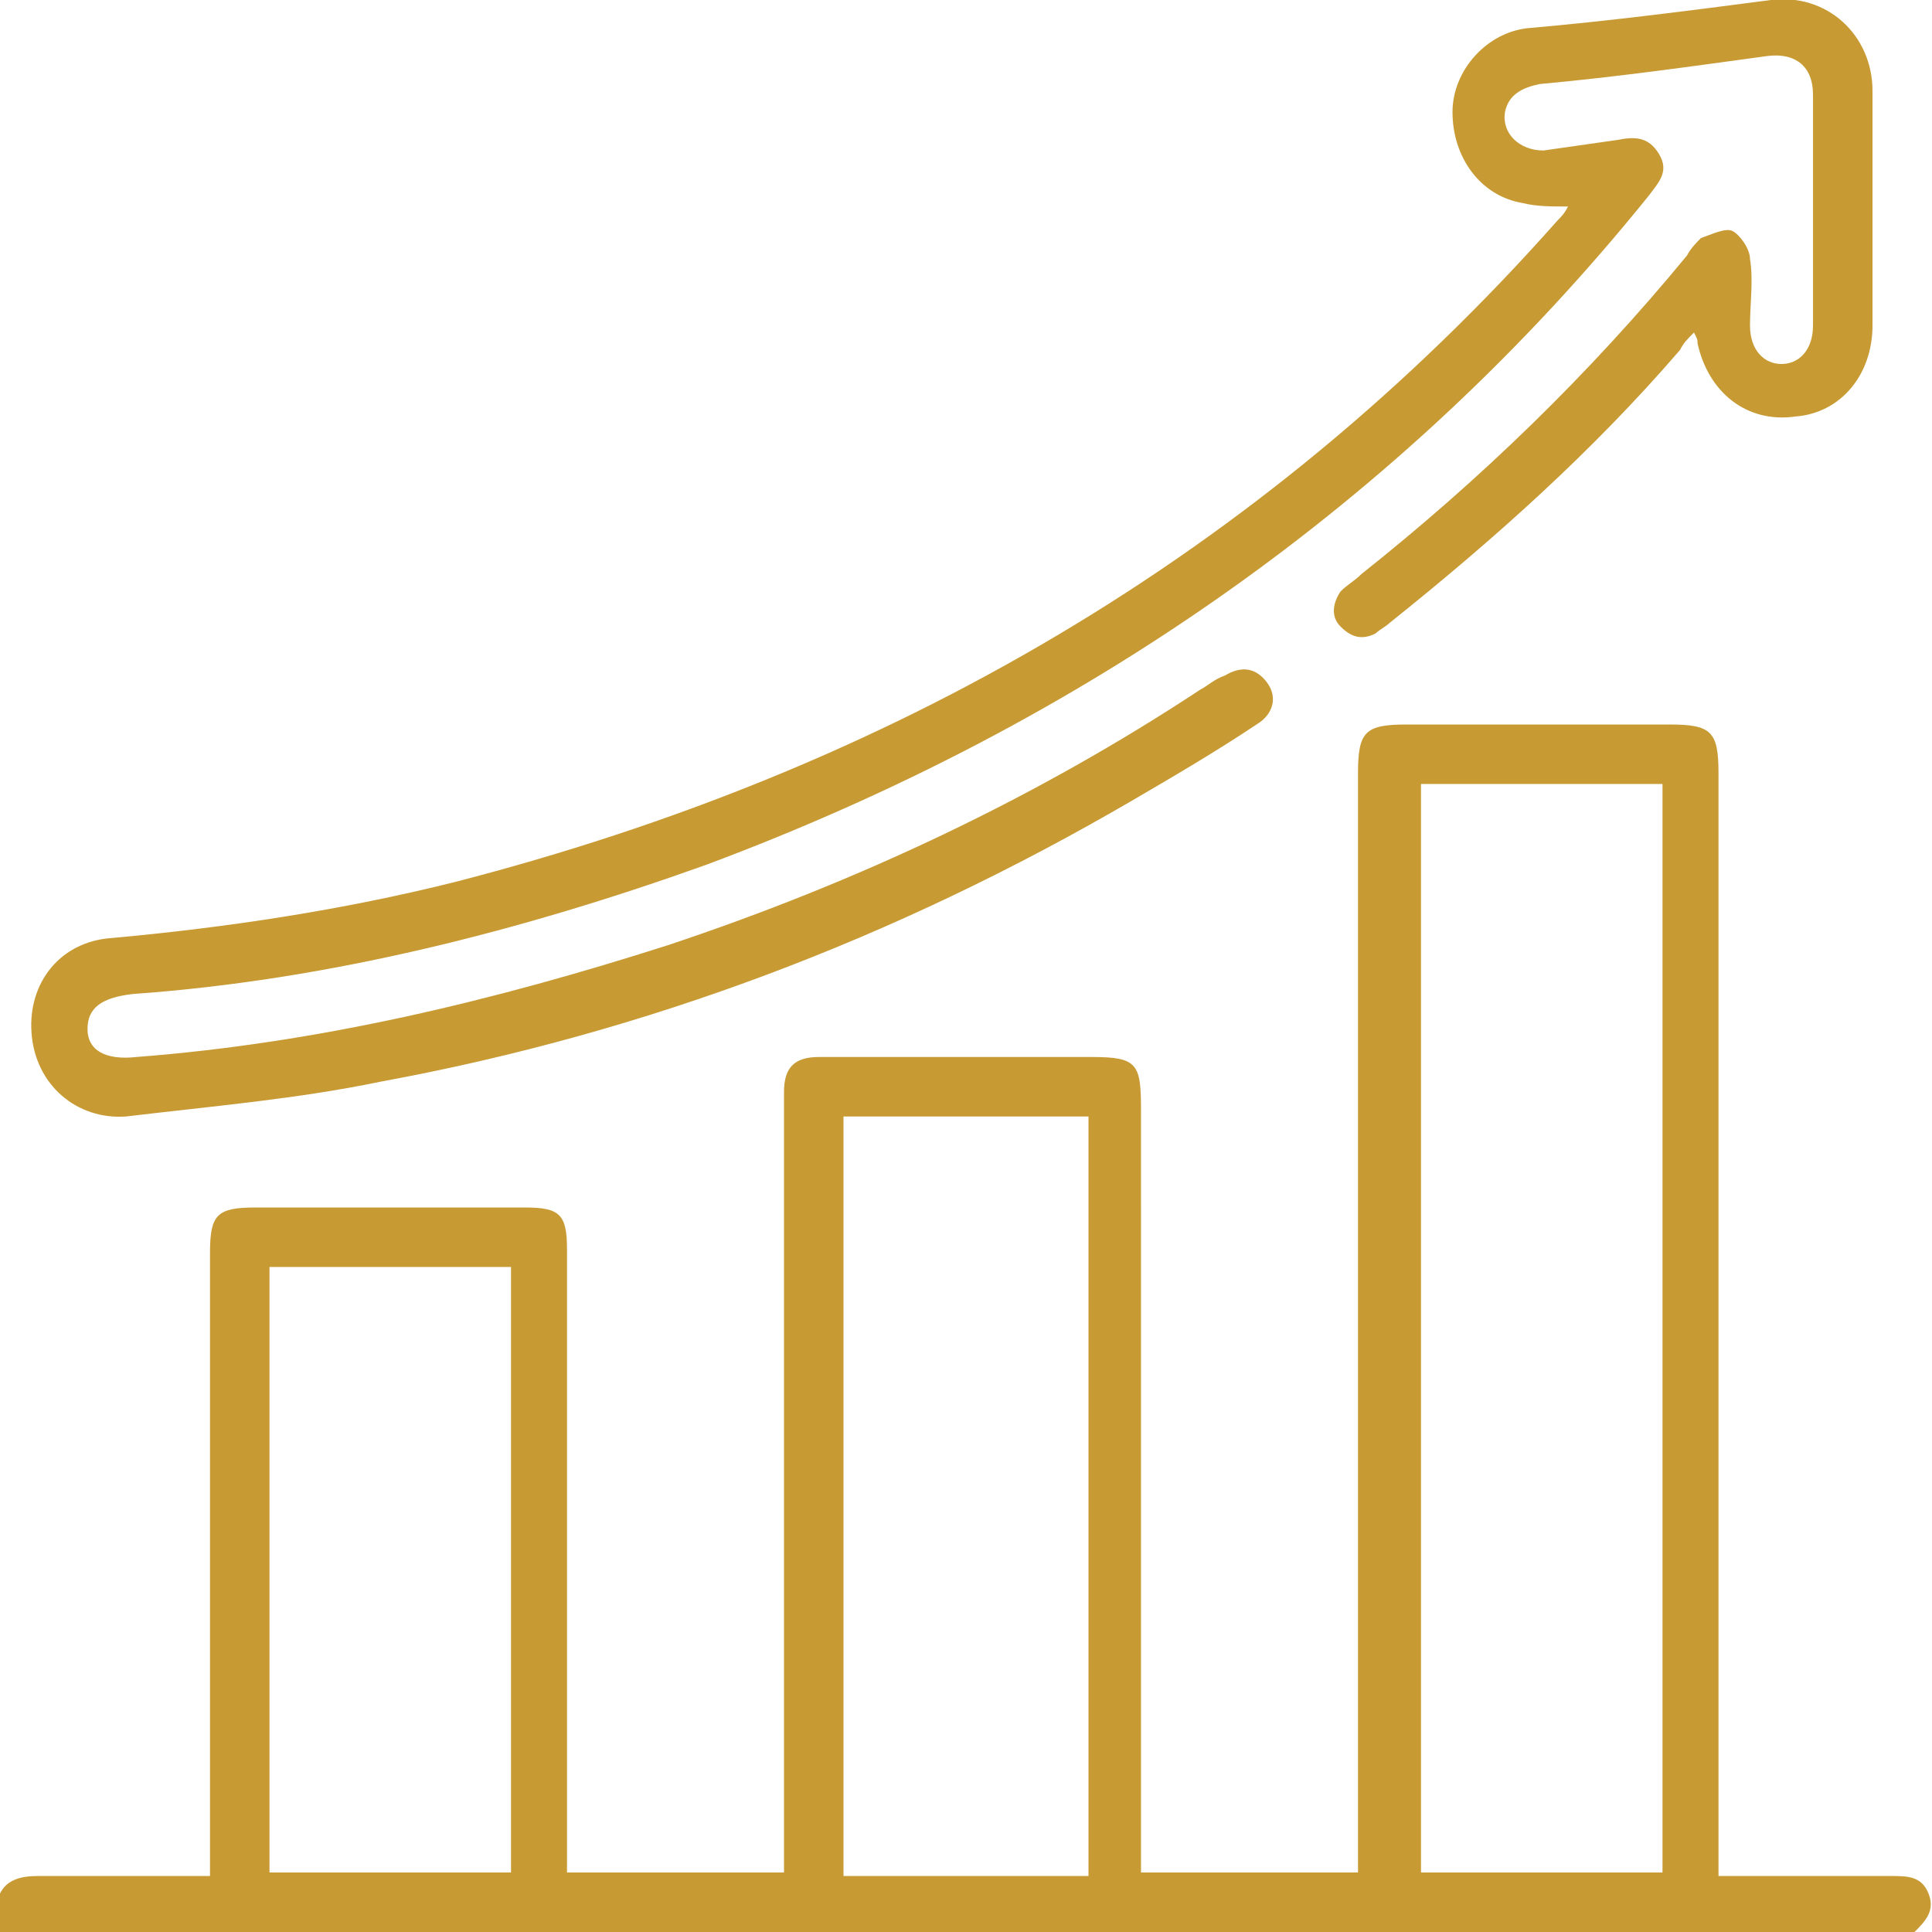
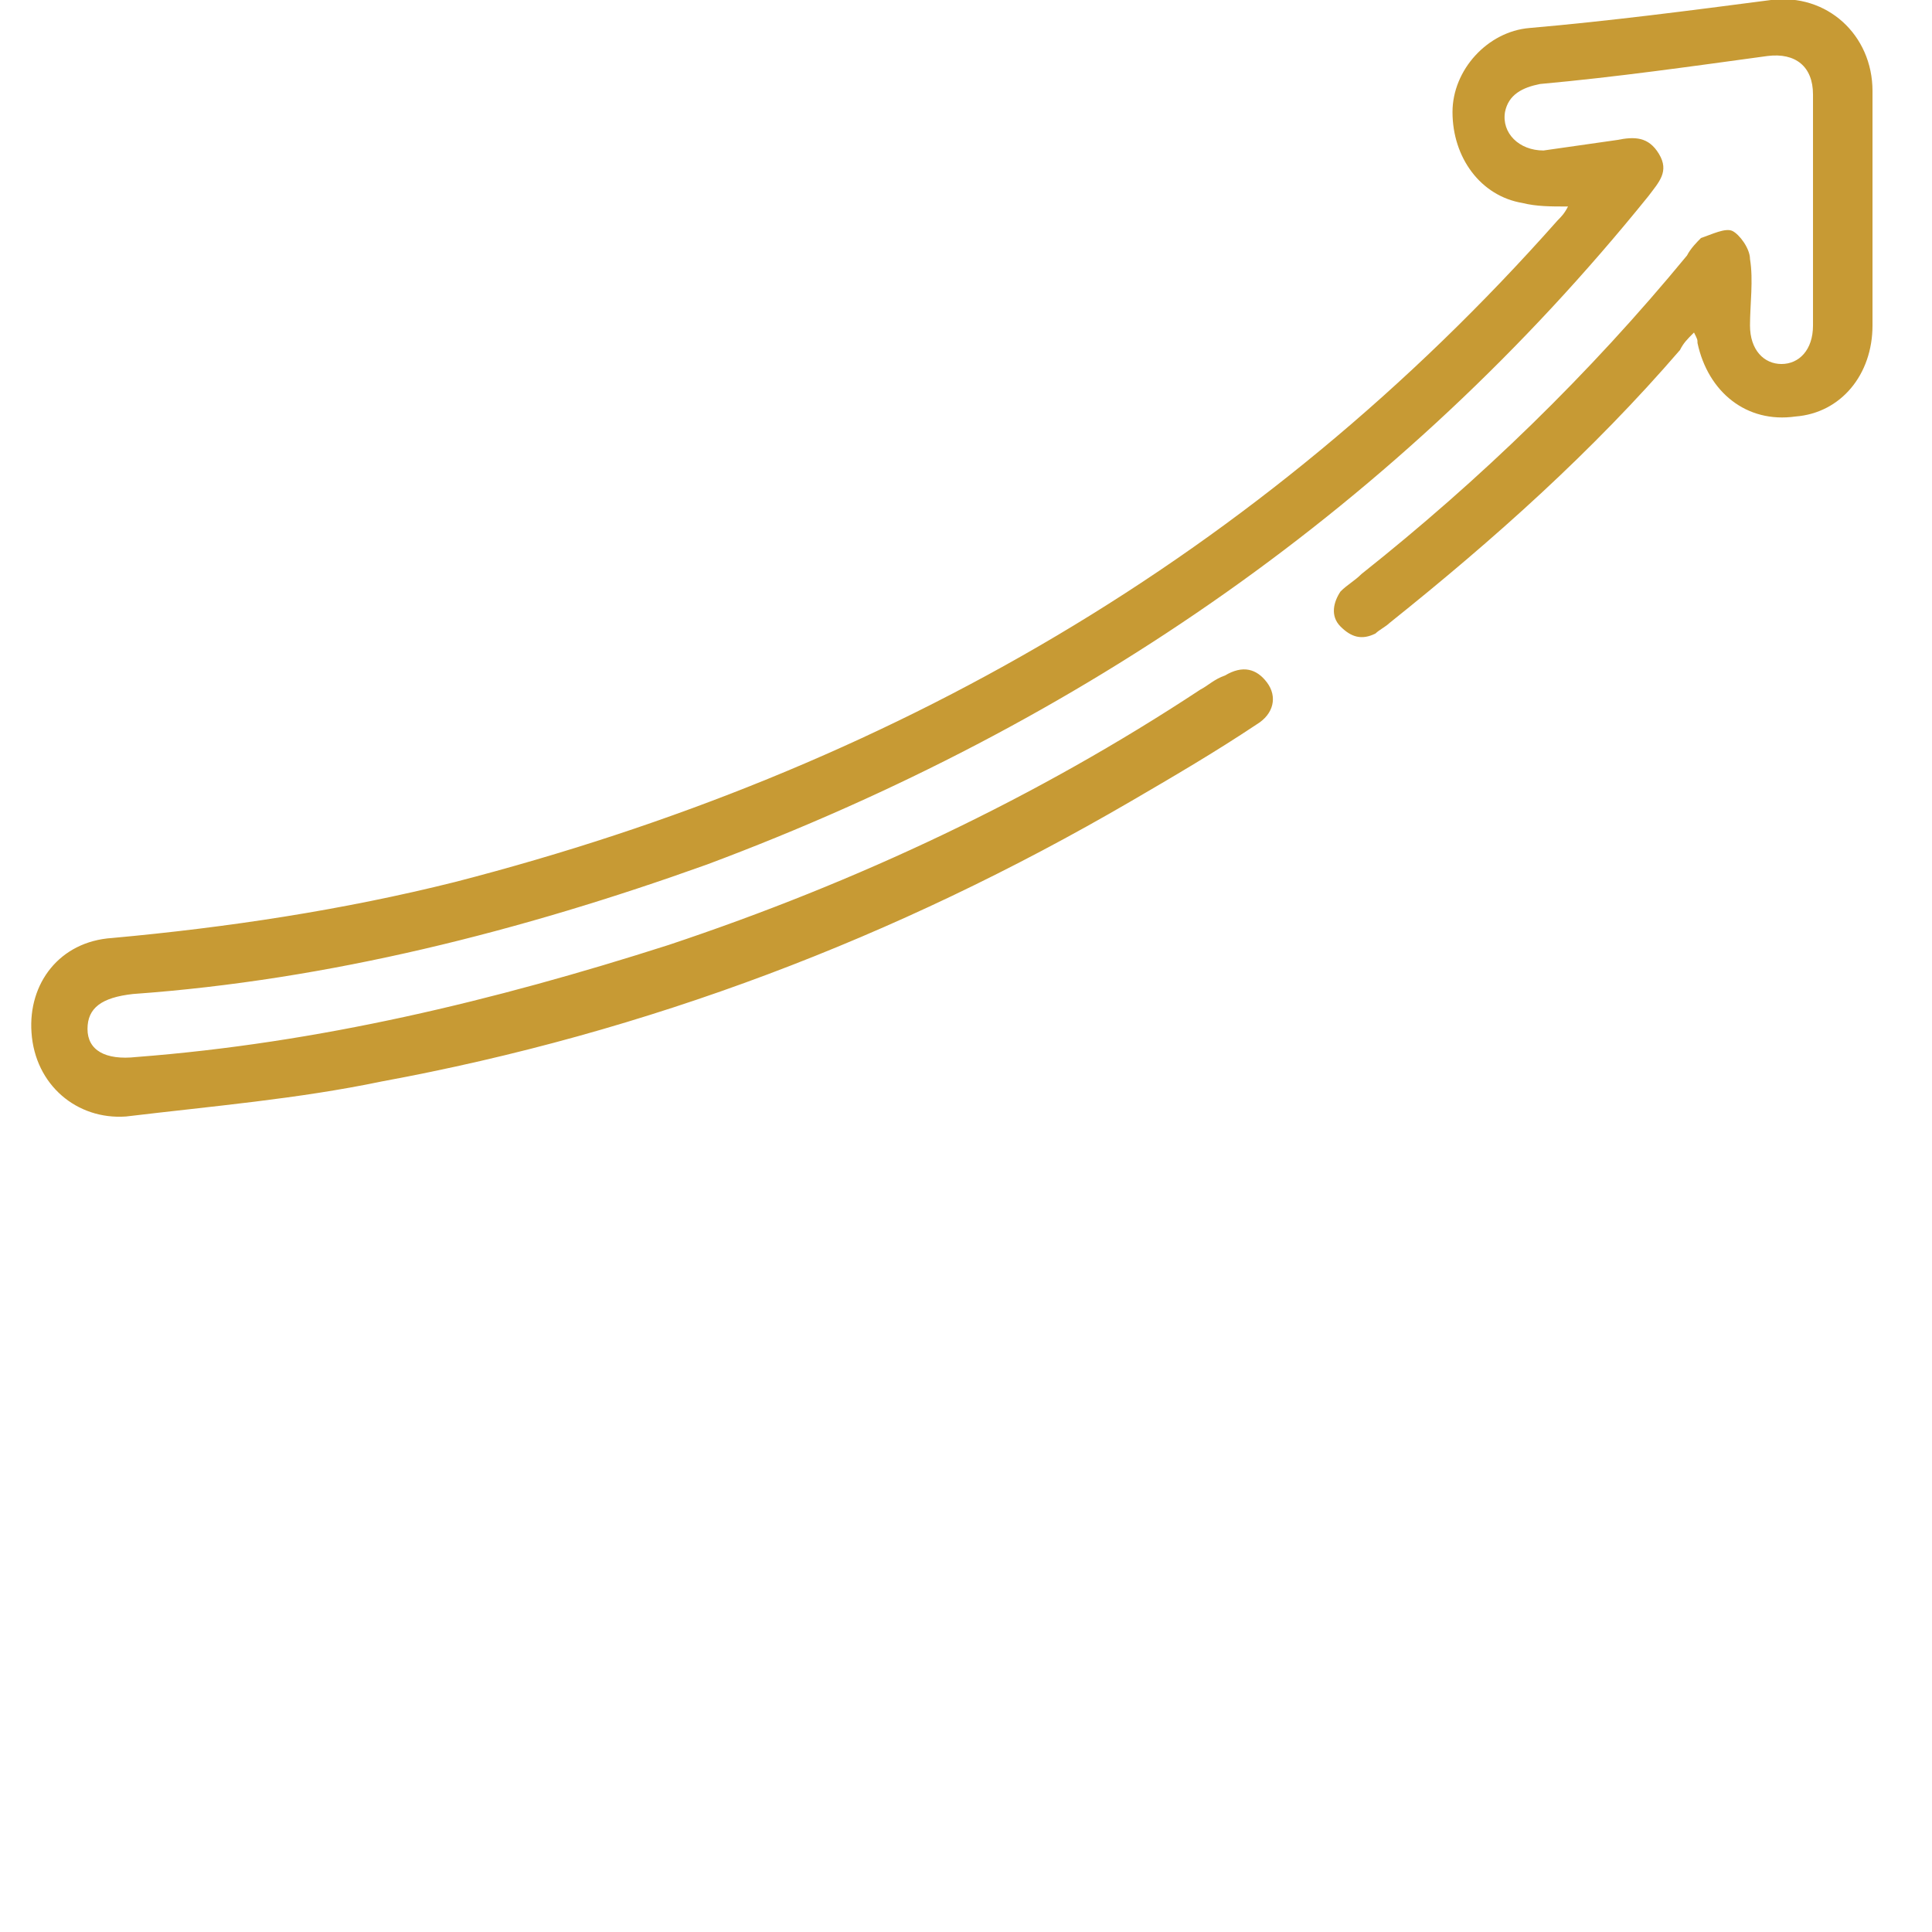
<svg xmlns="http://www.w3.org/2000/svg" version="1.1" id="Layer_1" x="0px" y="0px" viewBox="0 0 55.2 55.2" style="enable-background:new 0 0 55.2 55.2;" xml:space="preserve">
  <g id="FayjRR.tif_00000105405549966495597920000008172266898083482002_">
    <g>
-       <path style="fill:#C79A34;" d="M55.1,54.1c-0.2-0.5-0.6-0.5-1.1-0.5c-1.1,0-2.2,0-3.3,0h-1.6V22.1c0-1.2-0.2-1.4-1.4-1.4h-7.5    c-1.2,0-1.4,0.2-1.4,1.4v31.4h-6.2V31.7c0-1.3-0.1-1.5-1.4-1.5h-4.8c-1,0-2,0-3,0c-0.7,0-1,0.3-1,1c0,0.2,0,0.3,0,0.5v21.8h-6.2    v-0.7c0-5.7,0-11.4,0-17.1c0-1-0.2-1.2-1.2-1.2H7.3c-1.1,0-1.3,0.2-1.3,1.3c0,5.7,0,11.4,0,17.1v0.7c-1.7,0-3.3,0-4.9,0    c-0.5,0-0.9,0.1-1.1,0.5v1.1h54.7C55,54.9,55.3,54.6,55.1,54.1z M14.6,53.5H7.7V36.2h6.9V53.5z M31.1,53.6h-7V31.9h7V53.6z     M47.5,53.5h-6.9V22.4h6.9V53.5z" />
      <path style="fill:#C79A34;" d="M53.5,9.3c0,1.4-0.9,2.5-2.2,2.6c-1.4,0.2-2.5-0.7-2.8-2.1c0-0.1,0-0.1-0.1-0.3    c-0.2,0.2-0.3,0.3-0.4,0.5c-2.5,2.9-5.3,5.4-8.3,7.8c-0.1,0.1-0.3,0.2-0.4,0.3c-0.4,0.2-0.7,0.1-1-0.2c-0.3-0.3-0.2-0.7,0-1    c0.2-0.2,0.4-0.3,0.6-0.5c3.4-2.7,6.5-5.7,9.3-9.1c0.1-0.2,0.3-0.4,0.4-0.5c0.3-0.1,0.7-0.3,0.9-0.2C49.7,6.7,50,7.1,50,7.4    c0.1,0.6,0,1.3,0,1.9c0,0.7,0.4,1.1,0.9,1.1c0.5,0,0.9-0.4,0.9-1.1c0-2.2,0-4.4,0-6.6c0-0.8-0.5-1.2-1.3-1.1    c-2.2,0.3-4.3,0.6-6.5,0.8c-0.5,0.1-0.9,0.3-1,0.8c-0.1,0.6,0.4,1.1,1.1,1.1c0.7-0.1,1.4-0.2,2.1-0.3c0.5-0.1,0.9-0.1,1.2,0.4    c0.3,0.5,0,0.8-0.3,1.2C40,14.4,30.9,20.7,20.2,24.7C14.9,26.6,9.4,28,3.8,28.4c-0.9,0.1-1.3,0.4-1.3,1c0,0.6,0.5,0.9,1.4,0.8    c5.2-0.4,10.2-1.6,15.2-3.2c5.4-1.8,10.5-4.2,15.2-7.3c0.2-0.1,0.4-0.3,0.7-0.4c0.5-0.3,0.9-0.2,1.2,0.2c0.3,0.4,0.2,0.9-0.3,1.2    c-1.2,0.8-2.4,1.5-3.6,2.2c-6.7,3.9-13.8,6.6-21.4,8c-2.4,0.5-4.8,0.7-7.3,1C2.2,32,1,31,0.9,29.5c-0.1-1.4,0.8-2.6,2.3-2.7    c3.3-0.3,6.6-0.8,9.8-1.6c12.4-3.2,23-9.3,31.5-18.9c0.1-0.1,0.2-0.2,0.3-0.4c-0.5,0-0.9,0-1.3-0.1c-1.2-0.2-2-1.3-2-2.6    c0-1.2,1-2.3,2.2-2.4C46,0.6,48.3,0.3,50.6,0c1.6-0.2,2.9,1,2.9,2.6C53.5,4.9,53.5,7.1,53.5,9.3z" />
    </g>
  </g>
  <g>
</g>
  <g>
</g>
  <g>
</g>
  <g>
</g>
  <g>
</g>
  <g>
</g>
  <g>
</g>
  <g>
</g>
  <g>
</g>
  <g>
</g>
  <g>
</g>
  <g>
</g>
  <g>
</g>
  <g>
</g>
  <g>
</g>
</svg>